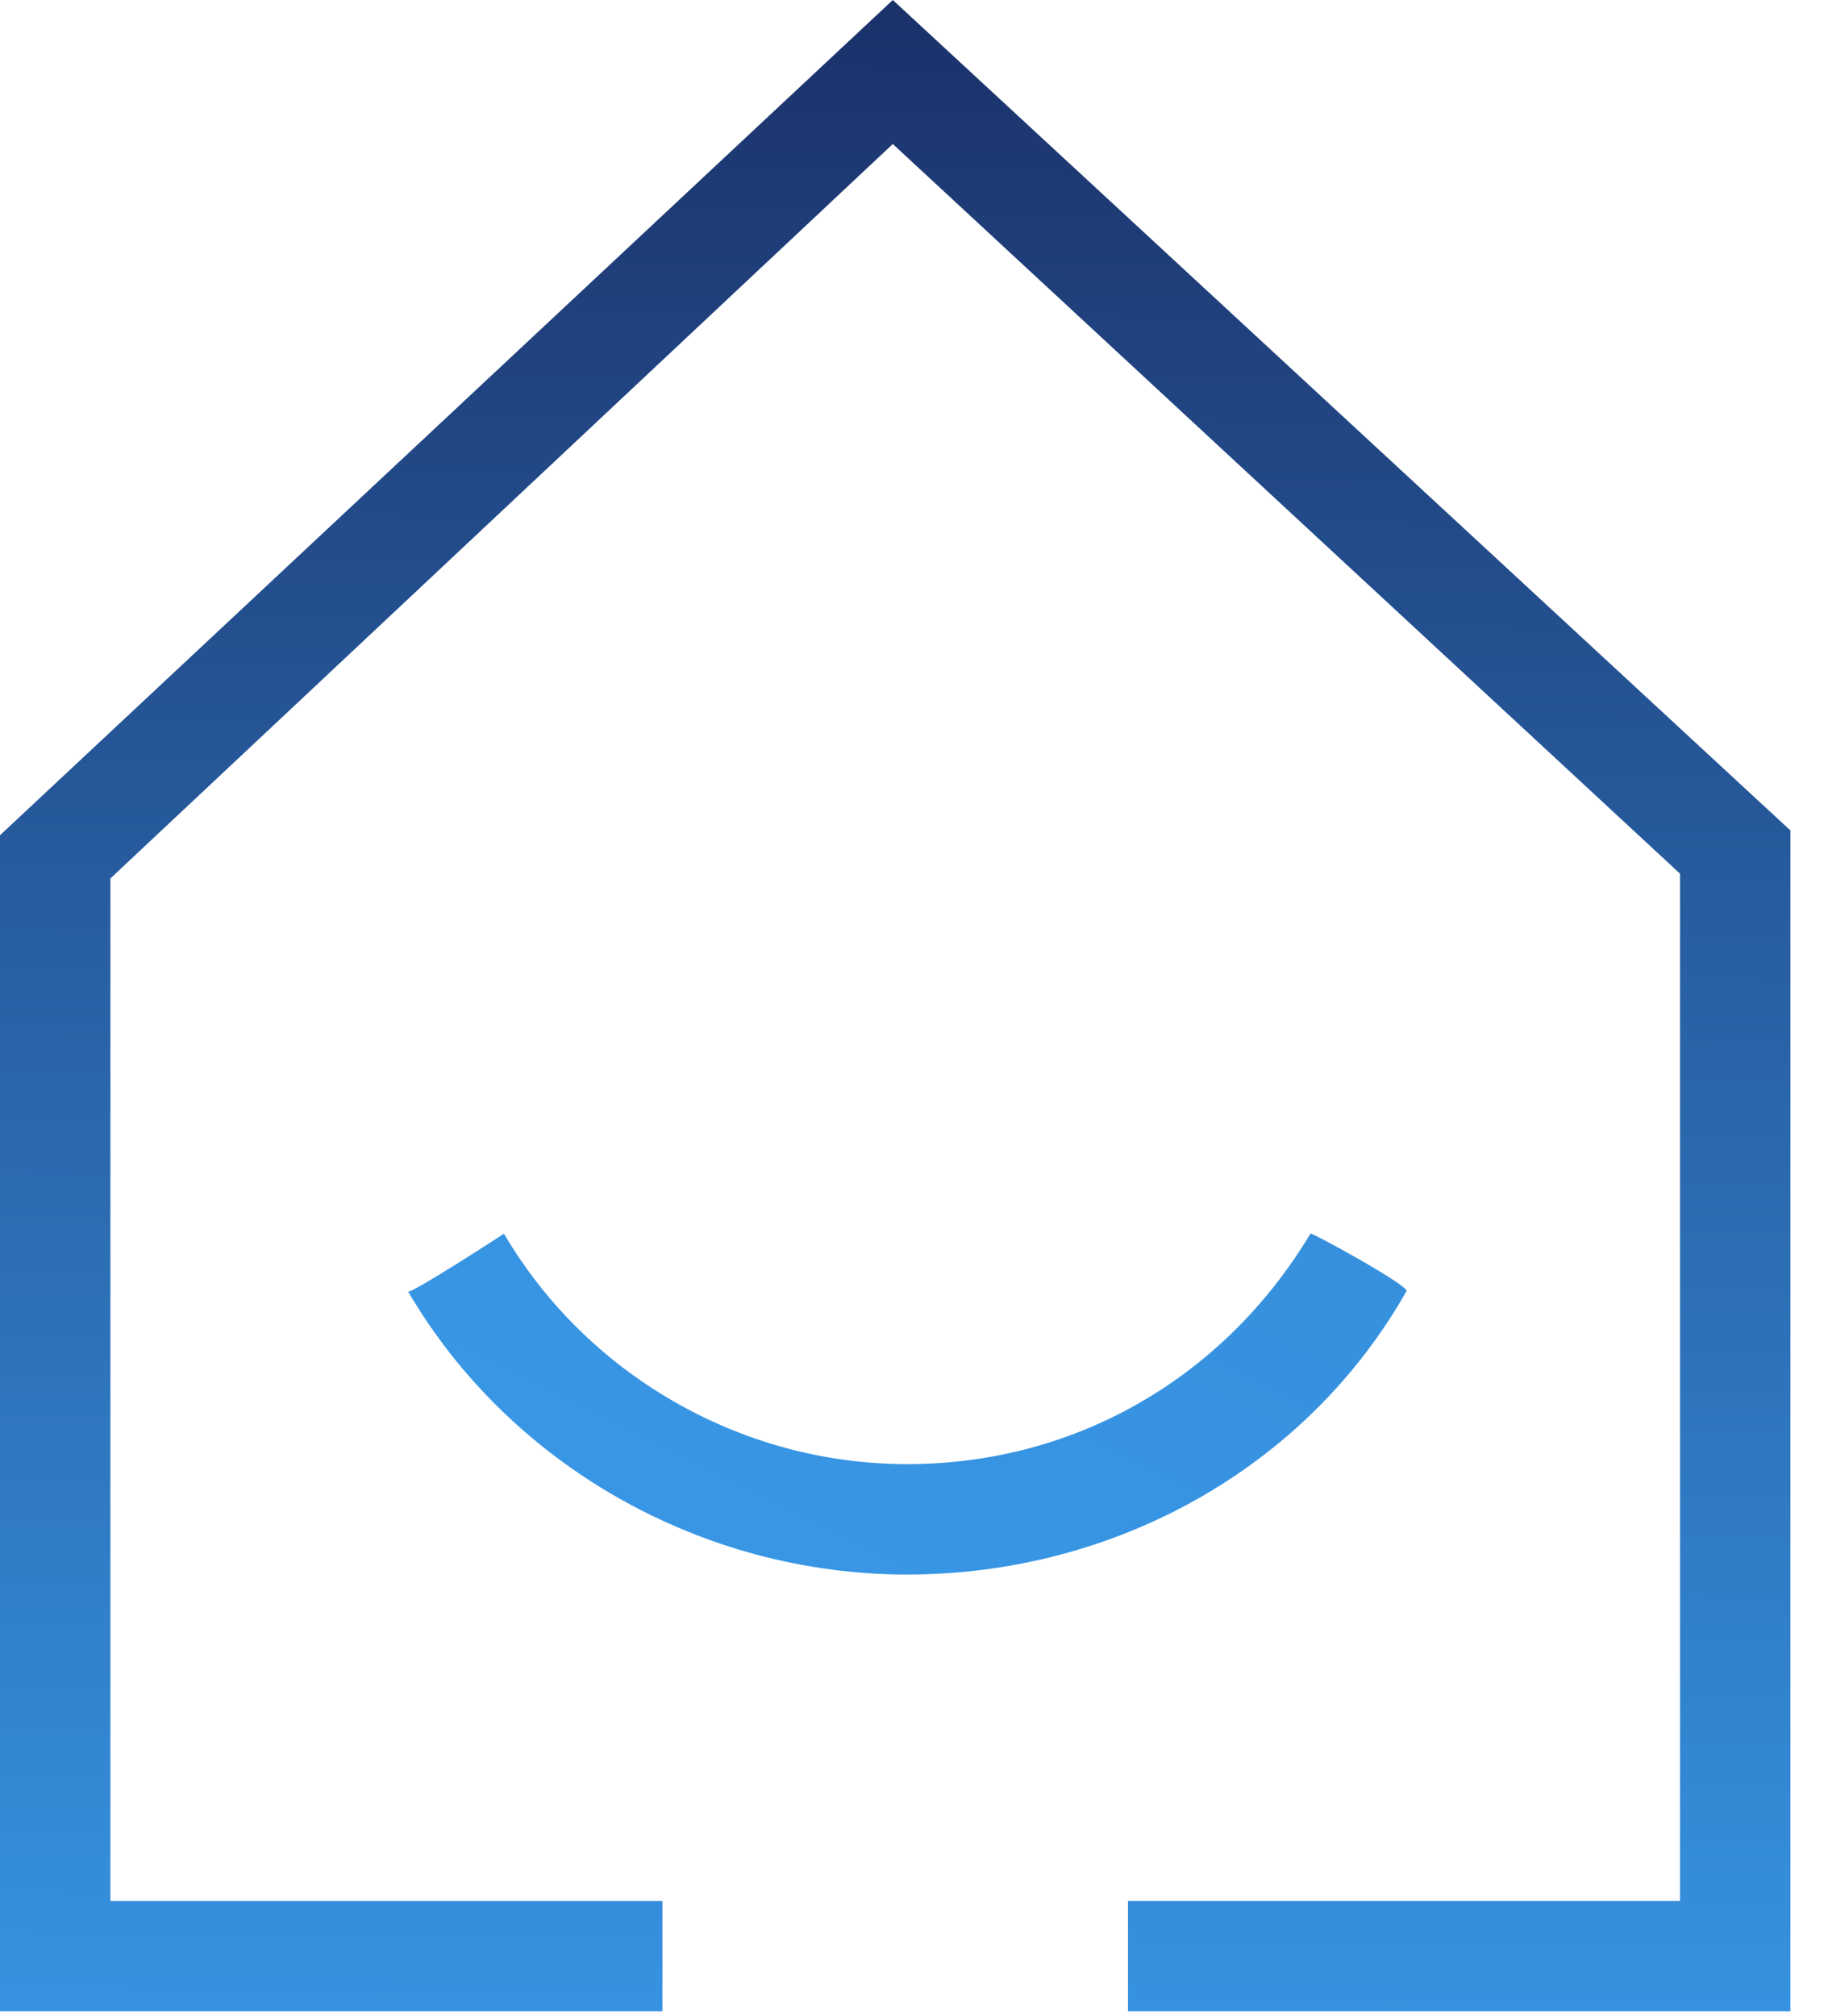
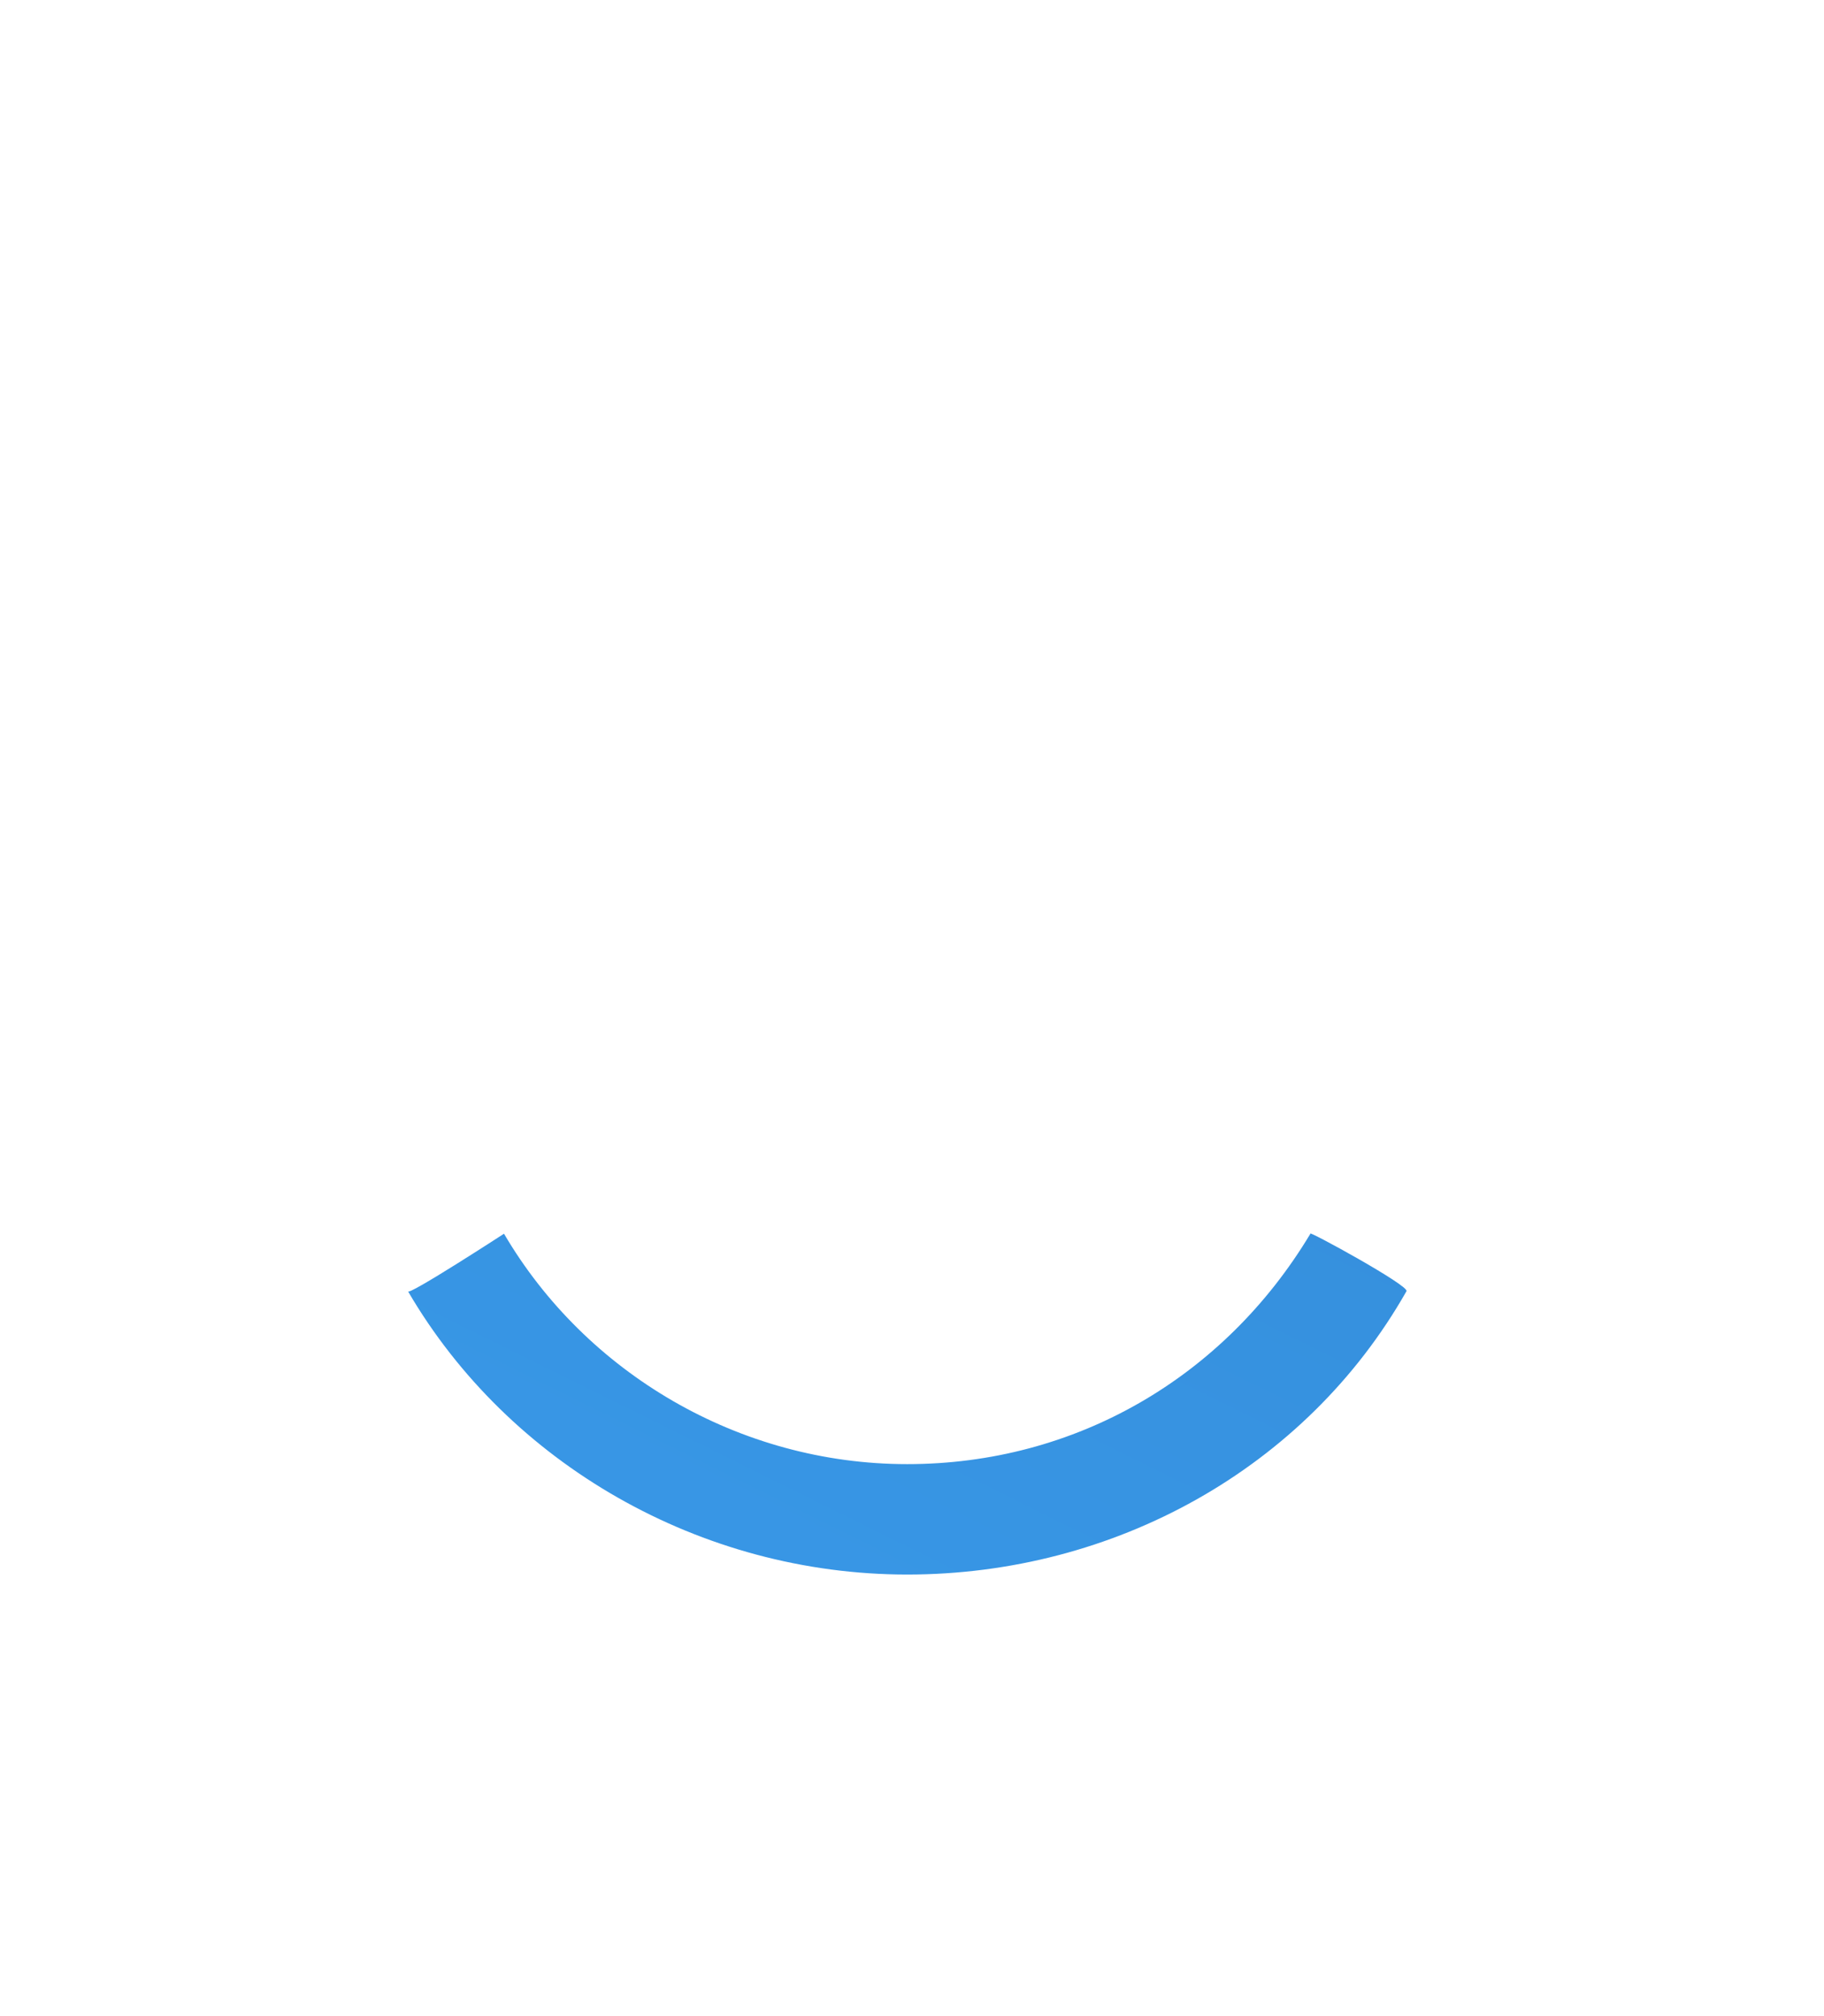
<svg xmlns="http://www.w3.org/2000/svg" width="38" height="42" viewBox="0 0 38 42" fill="none">
-   <path d="M0 17.3V41.9H13.8V39.6H2.3V18.3L18.6 3L35 18.2V39.6H23.5V41.9H37.3V17.3L18.6 0L0 17.4V17.3Z" fill="url(#paint0_linear_2727_3068)" />
  <path d="M18.9 32.801C14.6 32.801 10.6 30.501 8.5 26.901C8.5 27.001 10.5 25.701 10.5 25.701C12.2 28.601 15.4 30.501 18.9 30.501C22.4 30.501 25.5 28.701 27.3 25.701C27.2 25.601 29.4 26.801 29.3 26.901C27.2 30.601 23.2 32.801 18.9 32.801Z" fill="url(#paint1_linear_2727_3068)" />
  <defs>
    <linearGradient id="paint0_linear_2727_3068" x1="156.09" y1="-0.203" x2="155.671" y2="52.488" gradientUnits="userSpaceOnUse">
      <stop stop-color="#1A2E66" />
      <stop offset="1" stop-color="#3DA9FC" />
    </linearGradient>
    <linearGradient id="paint1_linear_2727_3068" x1="292.214" y1="-47.872" x2="190.486" y2="157.697" gradientUnits="userSpaceOnUse">
      <stop stop-color="#1A2E66" />
      <stop offset="1" stop-color="#3DA9FC" />
    </linearGradient>
  </defs>
</svg>